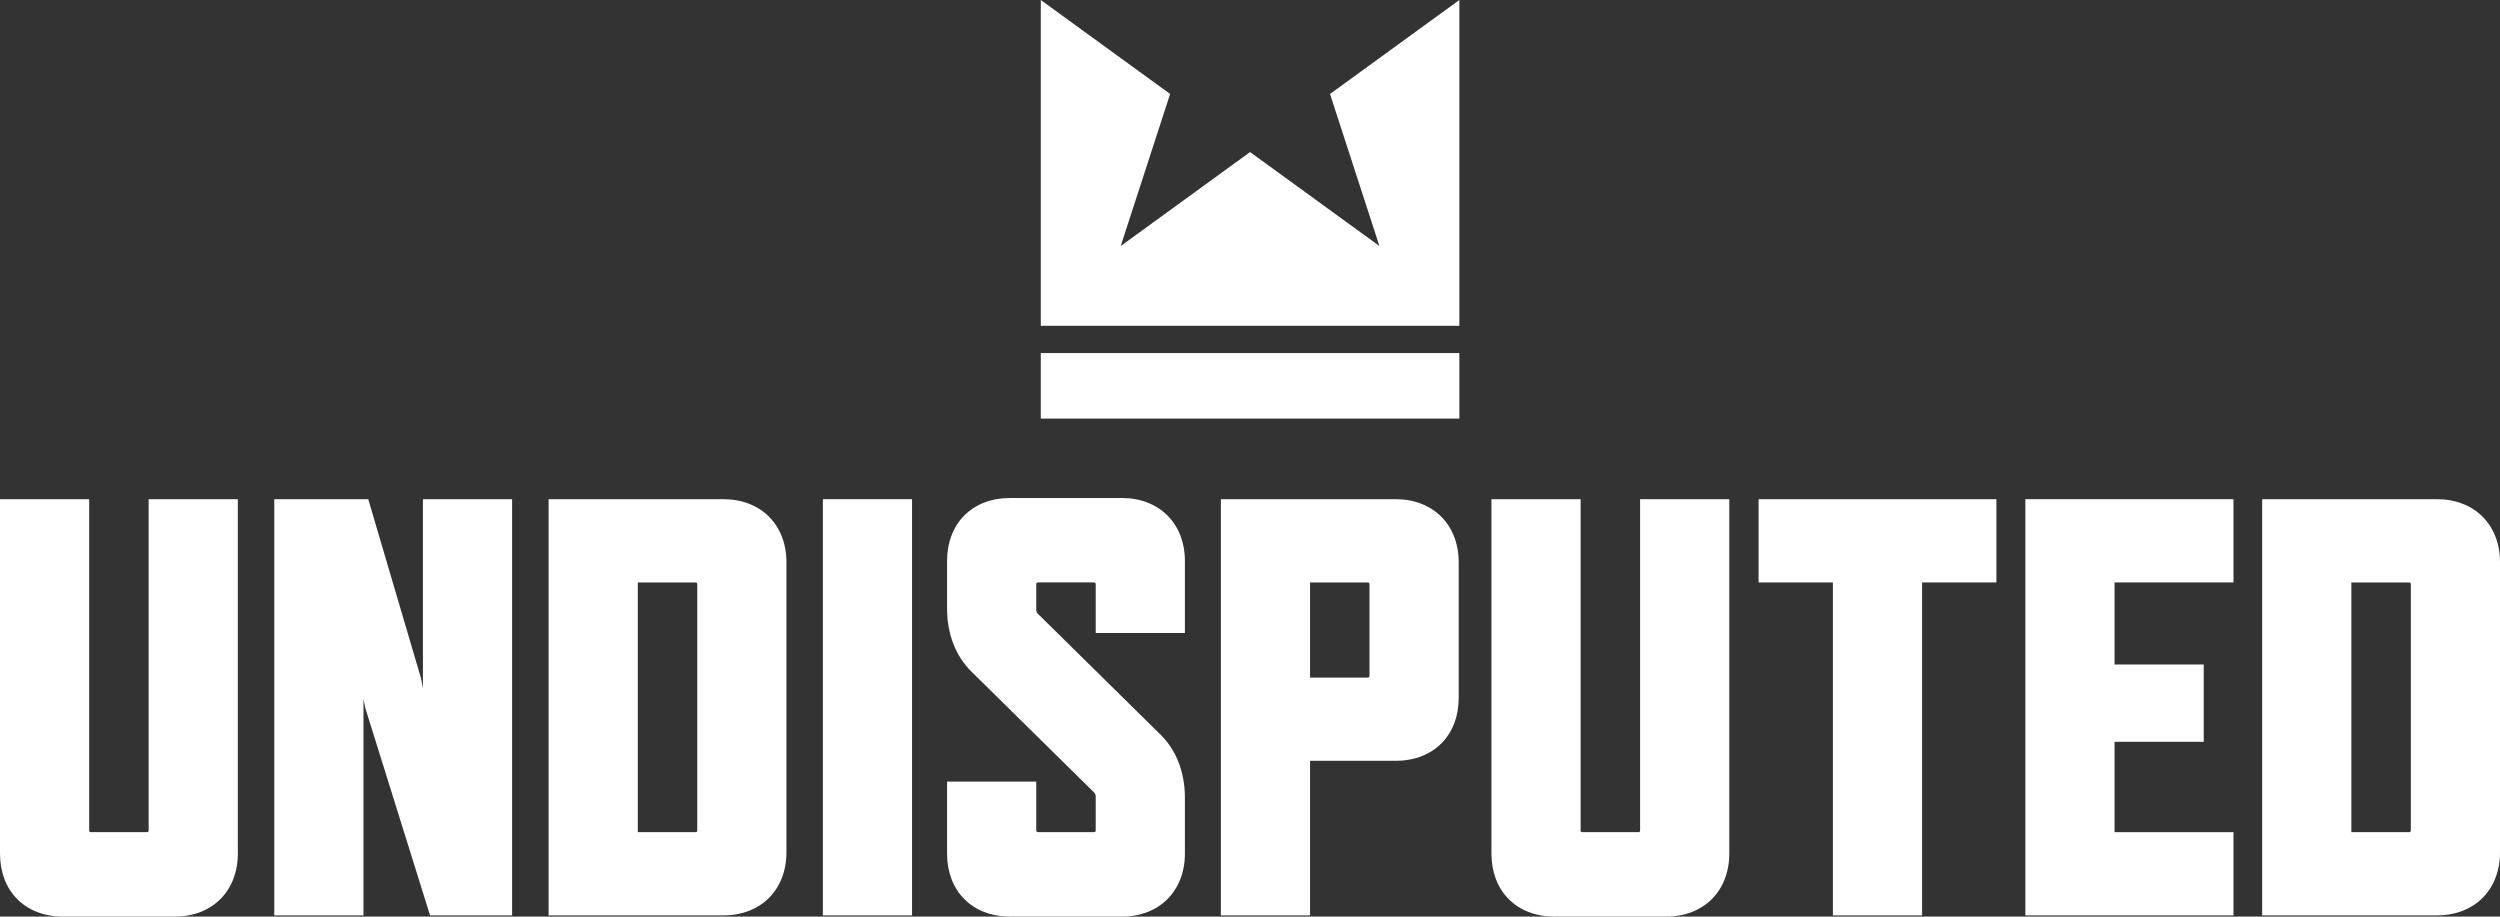
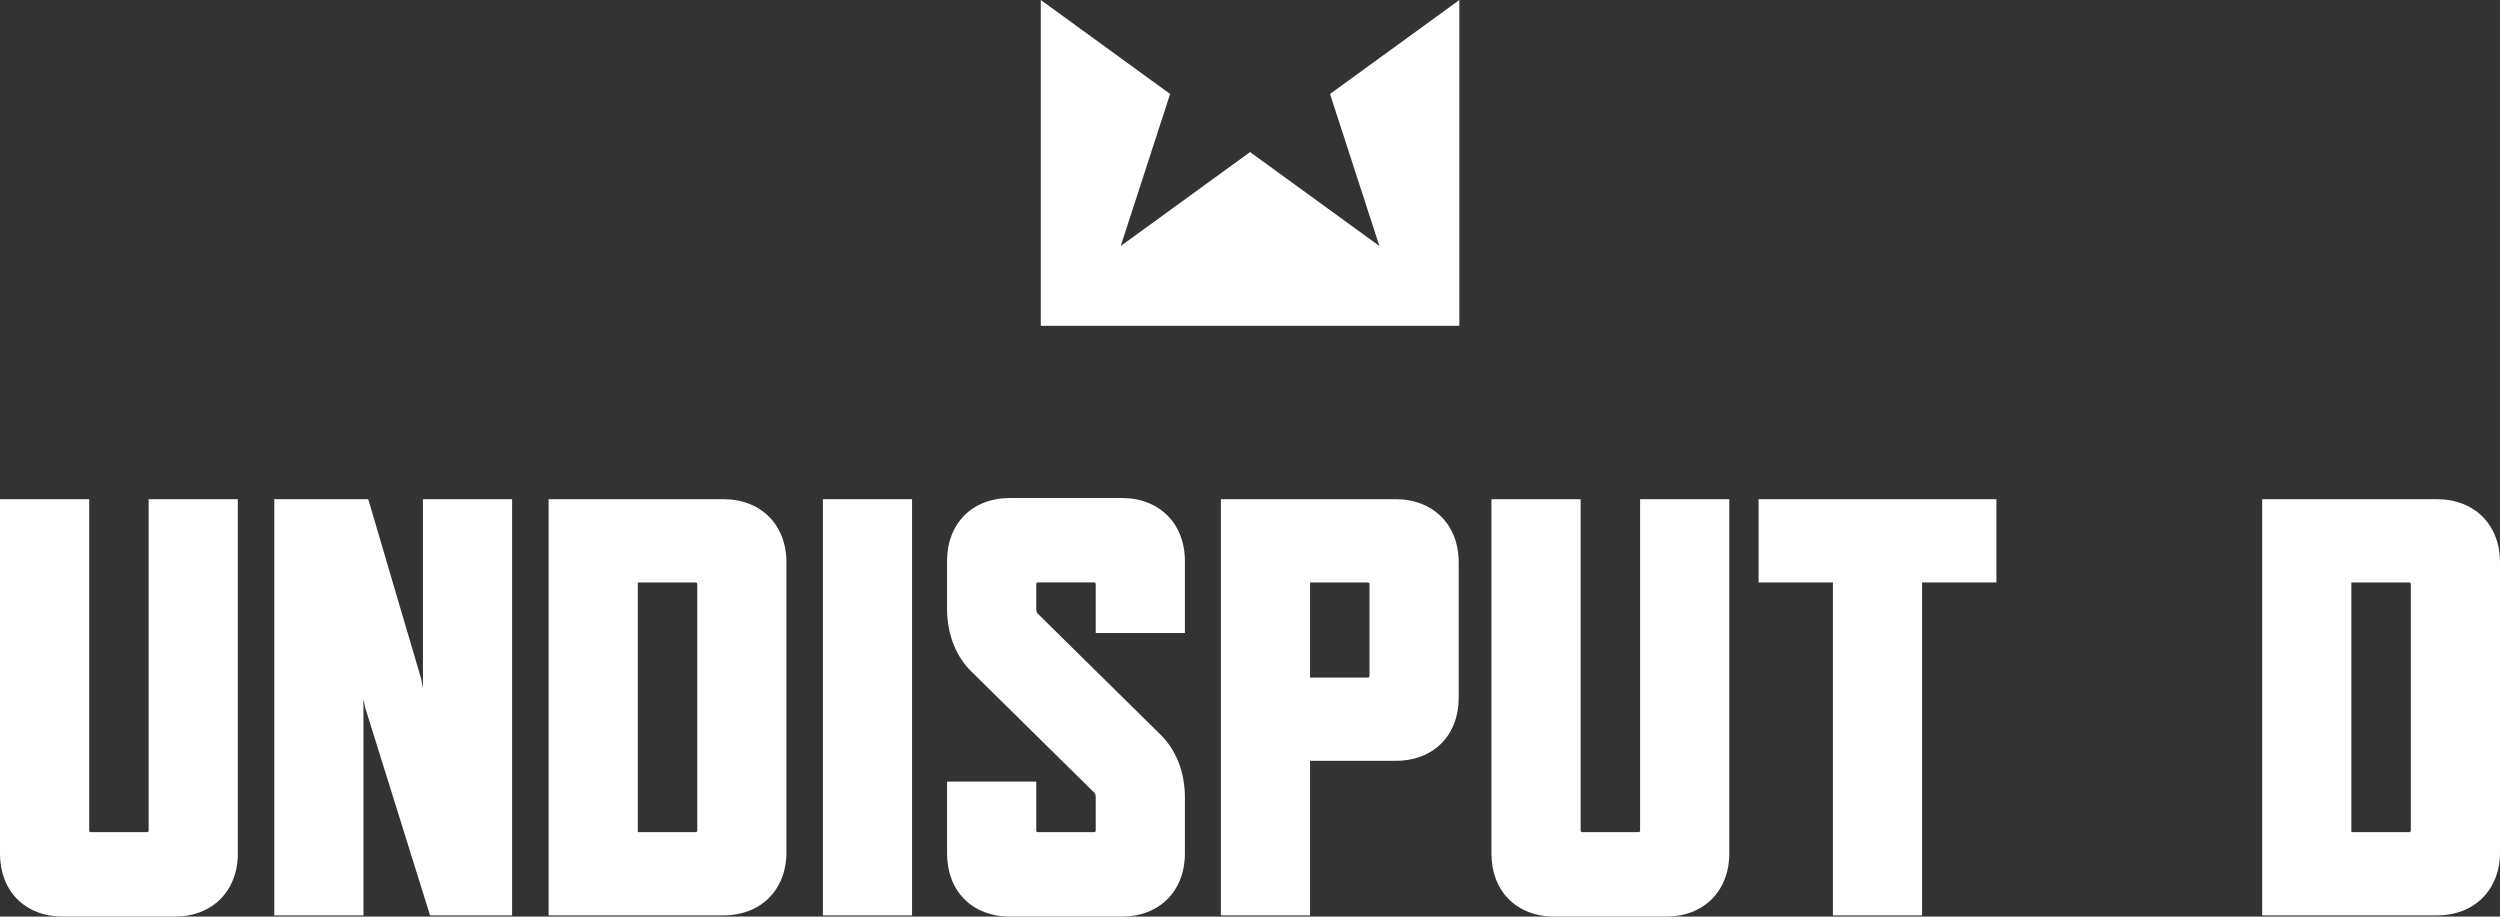
<svg xmlns="http://www.w3.org/2000/svg" id="Layer_2" data-name="Layer 2" viewBox="0 0 1473.65 540.29">
  <rect x="0" y="0" width="1473.65" height="540.29" fill="#333333" stroke="none" />
  <defs>
    <style>
      .cls-1 {
        fill: #fff;
        stroke-width: 0px;
      }
    </style>
  </defs>
  <g id="Layer_1-2" data-name="Layer 1">
    <g>
      <path class="cls-1" d="M103.04,540.29H37.15c-22.43,0-37.15-15.07-37.15-37.15v-208.89h52.57v195.22c0,.7.35,1.05,1.05,1.05h32.95c.7,0,1.05-.35,1.05-1.05v-195.22h52.57v208.89c0,22.08-15.07,37.15-37.15,37.15Z" />
      <path class="cls-1" d="M253.5,539.59l-38.2-122.32-1.05-5.26v127.57h-52.57v-245.34h55.38l31.19,105.84,1.05,5.61v-111.45h52.57v245.34h-48.37Z" />
      <path class="cls-1" d="M426.42,539.59h-103.04v-245.34h103.04c22.08,0,37.15,15.07,37.15,37.15v171.03c0,22.08-15.07,37.15-37.15,37.15ZM411,489.47v-145.1c0-.7-.35-1.05-1.05-1.05h-34v147.2h34c.7,0,1.05-.35,1.05-1.05Z" />
      <path class="cls-1" d="M485.05,539.59v-245.34h52.57v245.34h-52.57Z" />
      <path class="cls-1" d="M644.83,467.04l-72.55-71.5c-8.41-8.41-14.02-21.03-14.02-36.8v-28.04c0-22.08,14.72-37.15,37.15-37.15h65.89c22.08,0,37.15,15.07,37.15,37.15v42.41h-52.57v-28.74c0-.7-.35-1.05-1.05-1.05h-32.95c-.7,0-1.05.35-1.05,1.05v15.07c0,1.05.35,1.75,1.05,2.45l72.55,71.5c8.41,8.41,14.02,21.03,14.02,36.8v32.95c0,22.08-15.07,37.15-37.15,37.15h-65.89c-22.43,0-37.15-15.07-37.15-37.15v-42.41h52.57v28.74c0,.7.35,1.05,1.05,1.05h32.95c.7,0,1.05-.35,1.05-1.05v-19.98c0-1.05-.35-1.75-1.05-2.45Z" />
      <path class="cls-1" d="M822.69,448.47h-50.47v91.12h-52.57v-245.34h103.04c22.08,0,37.15,15.07,37.15,37.15v79.91c0,22.08-14.72,37.15-37.15,37.15ZM806.22,343.33h-34v56.08h34c.7,0,1.05-.35,1.05-1.05v-53.97c0-.7-.35-1.05-1.05-1.05Z" />
      <path class="cls-1" d="M982.19,540.29h-65.89c-22.43,0-37.15-15.07-37.15-37.15v-208.89h52.57v195.22c0,.7.35,1.05,1.05,1.05h32.95c.7,0,1.05-.35,1.05-1.05v-195.22h52.57v208.89c0,22.08-15.07,37.15-37.15,37.15Z" />
      <path class="cls-1" d="M1132.99,343.33v196.27h-52.57v-196.27h-43.81v-49.07h140.19v49.07h-43.81Z" />
-       <path class="cls-1" d="M1193.87,539.59v-245.34h122.67v49.07h-70.1v48.37h52.57v45.56h-52.57v53.27h70.1v49.07h-122.67Z" />
      <path class="cls-1" d="M1436.5,539.59h-103.04v-245.34h103.04c22.08,0,37.15,15.07,37.15,37.15v171.03c0,22.08-15.07,37.15-37.15,37.15ZM1421.08,489.47v-145.1c0-.7-.35-1.05-1.05-1.05h-34v147.2h34c.7,0,1.05-.35,1.05-1.05Z" />
    </g>
-     <rect class="cls-1" x="613.5" y="208.11" width="246.73" height="38.62" />
    <polygon class="cls-1" points="783.99 55.39 813.11 145.02 736.86 89.63 660.62 145.02 689.74 55.39 613.5 0 613.5 0 613.5 192.06 860.23 192.06 860.23 0 860.23 0 783.99 55.39" />
  </g>
</svg>